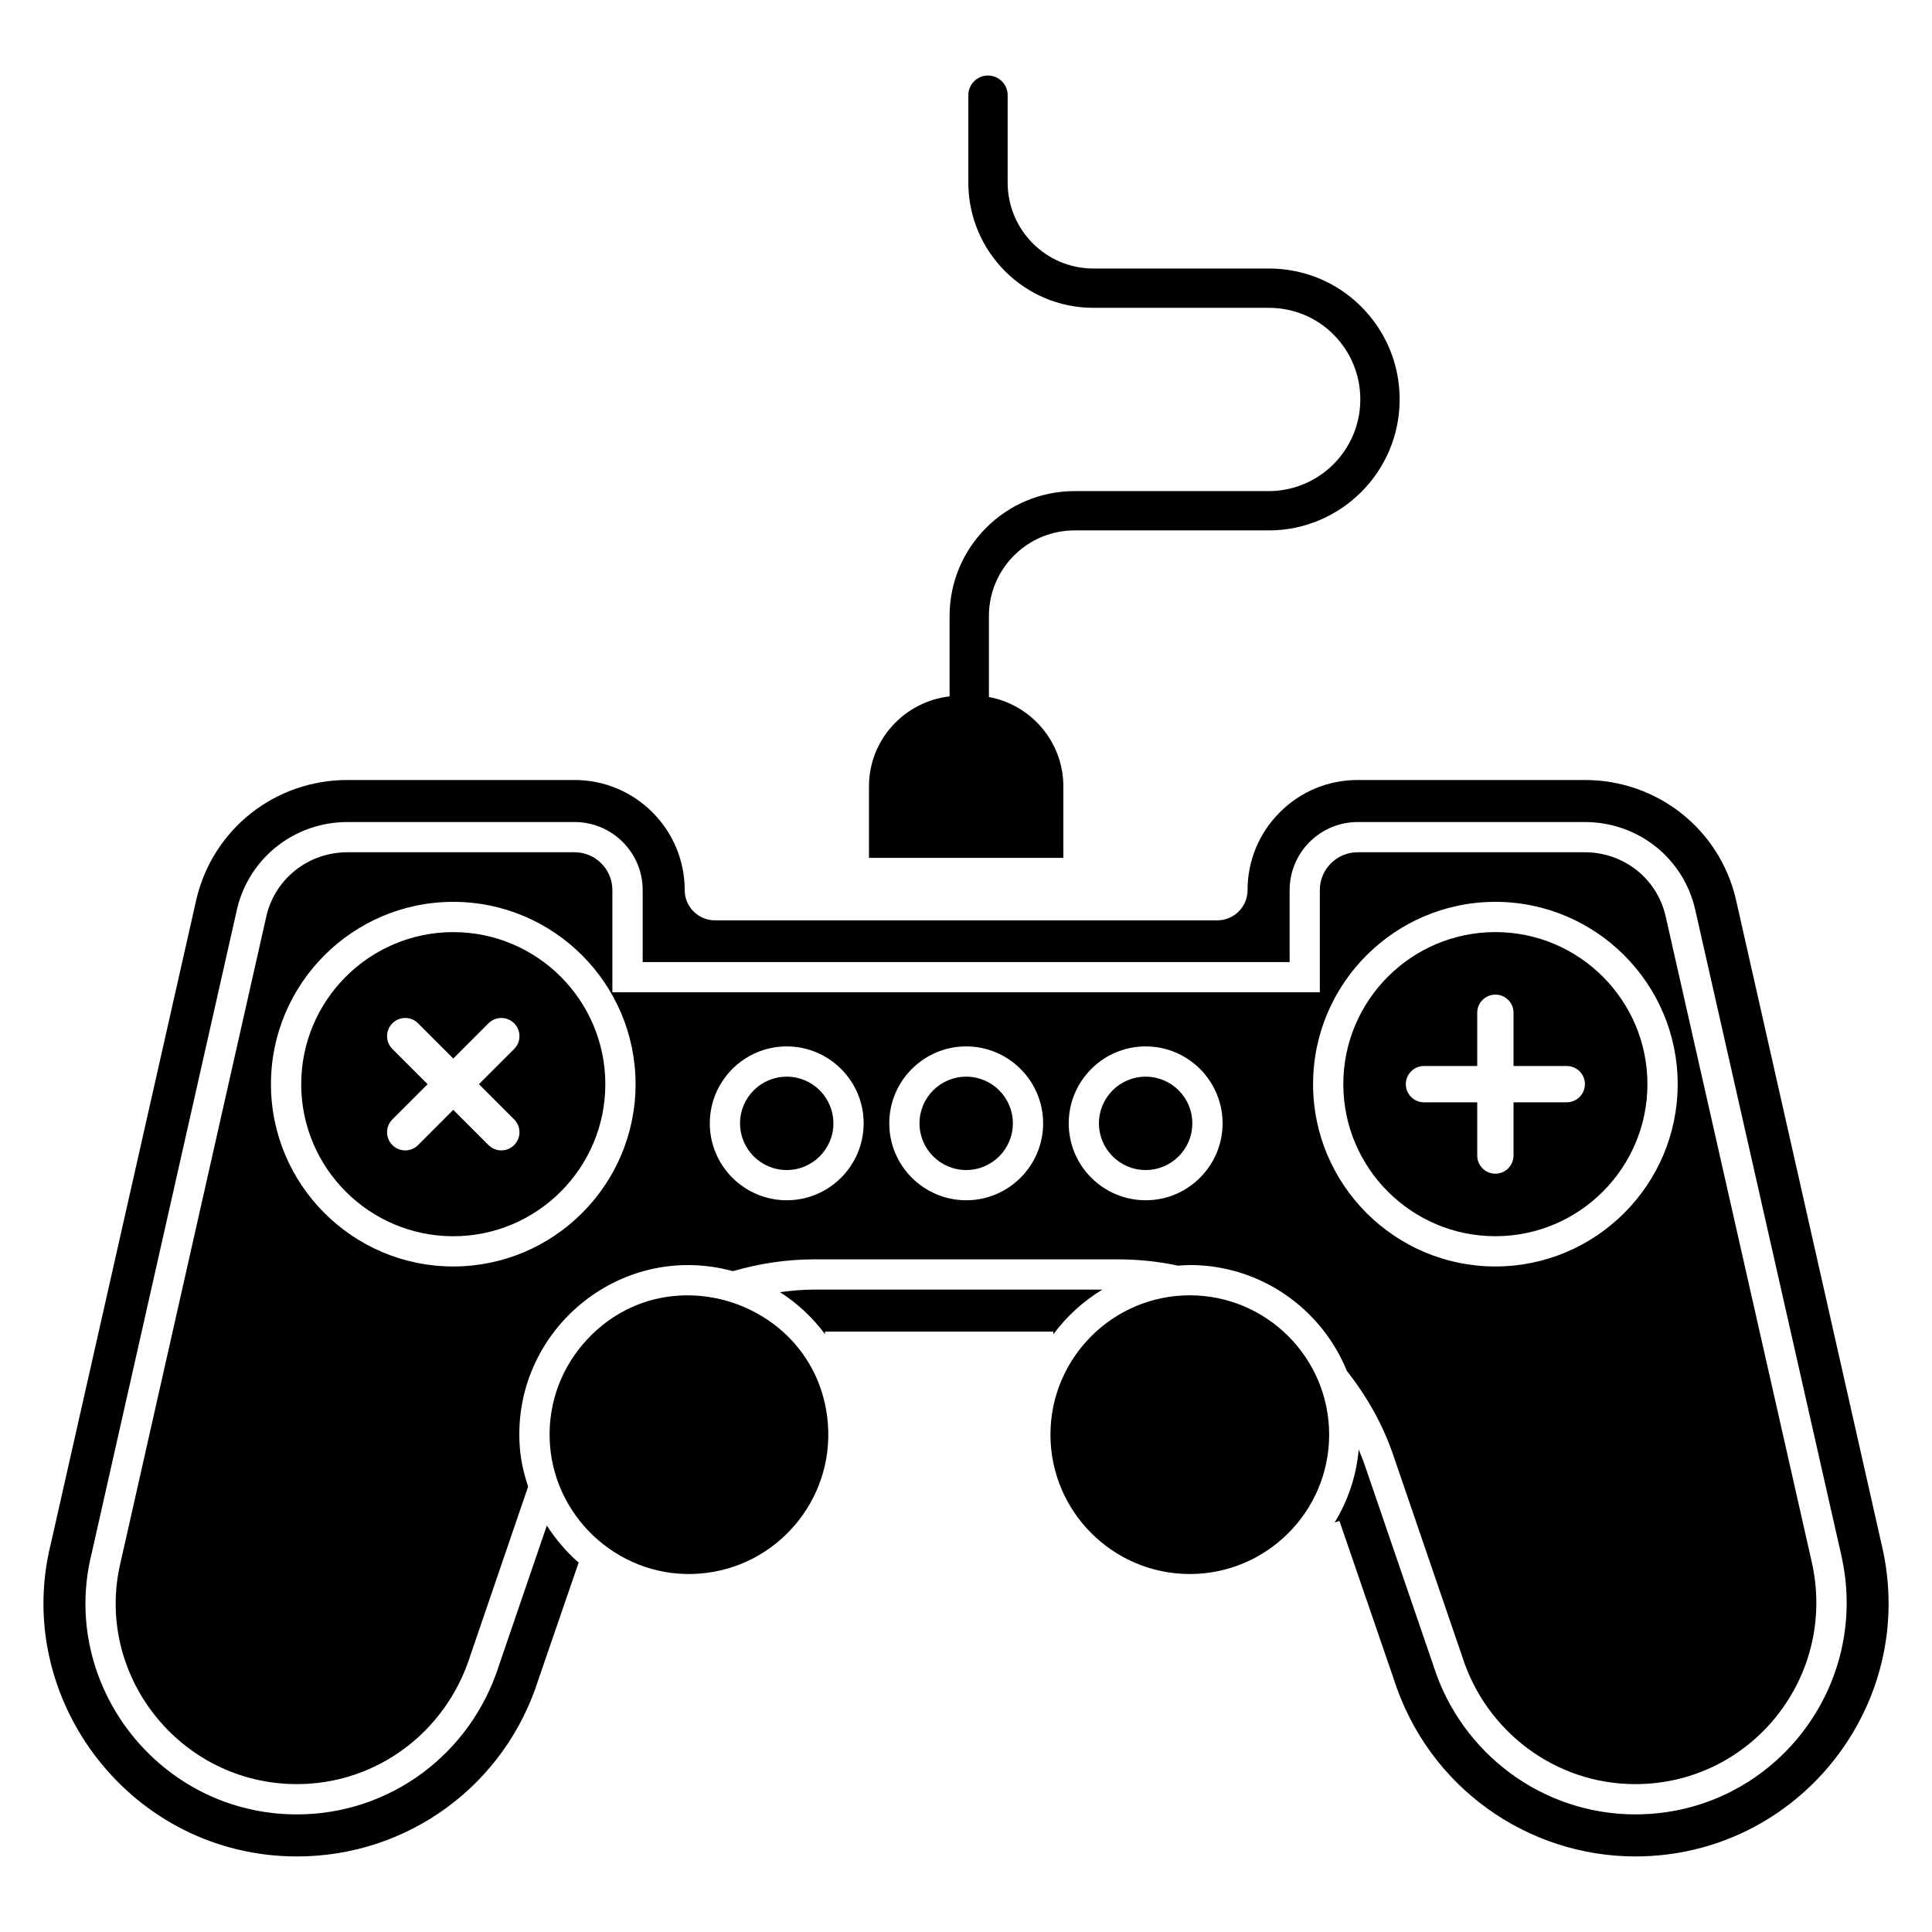
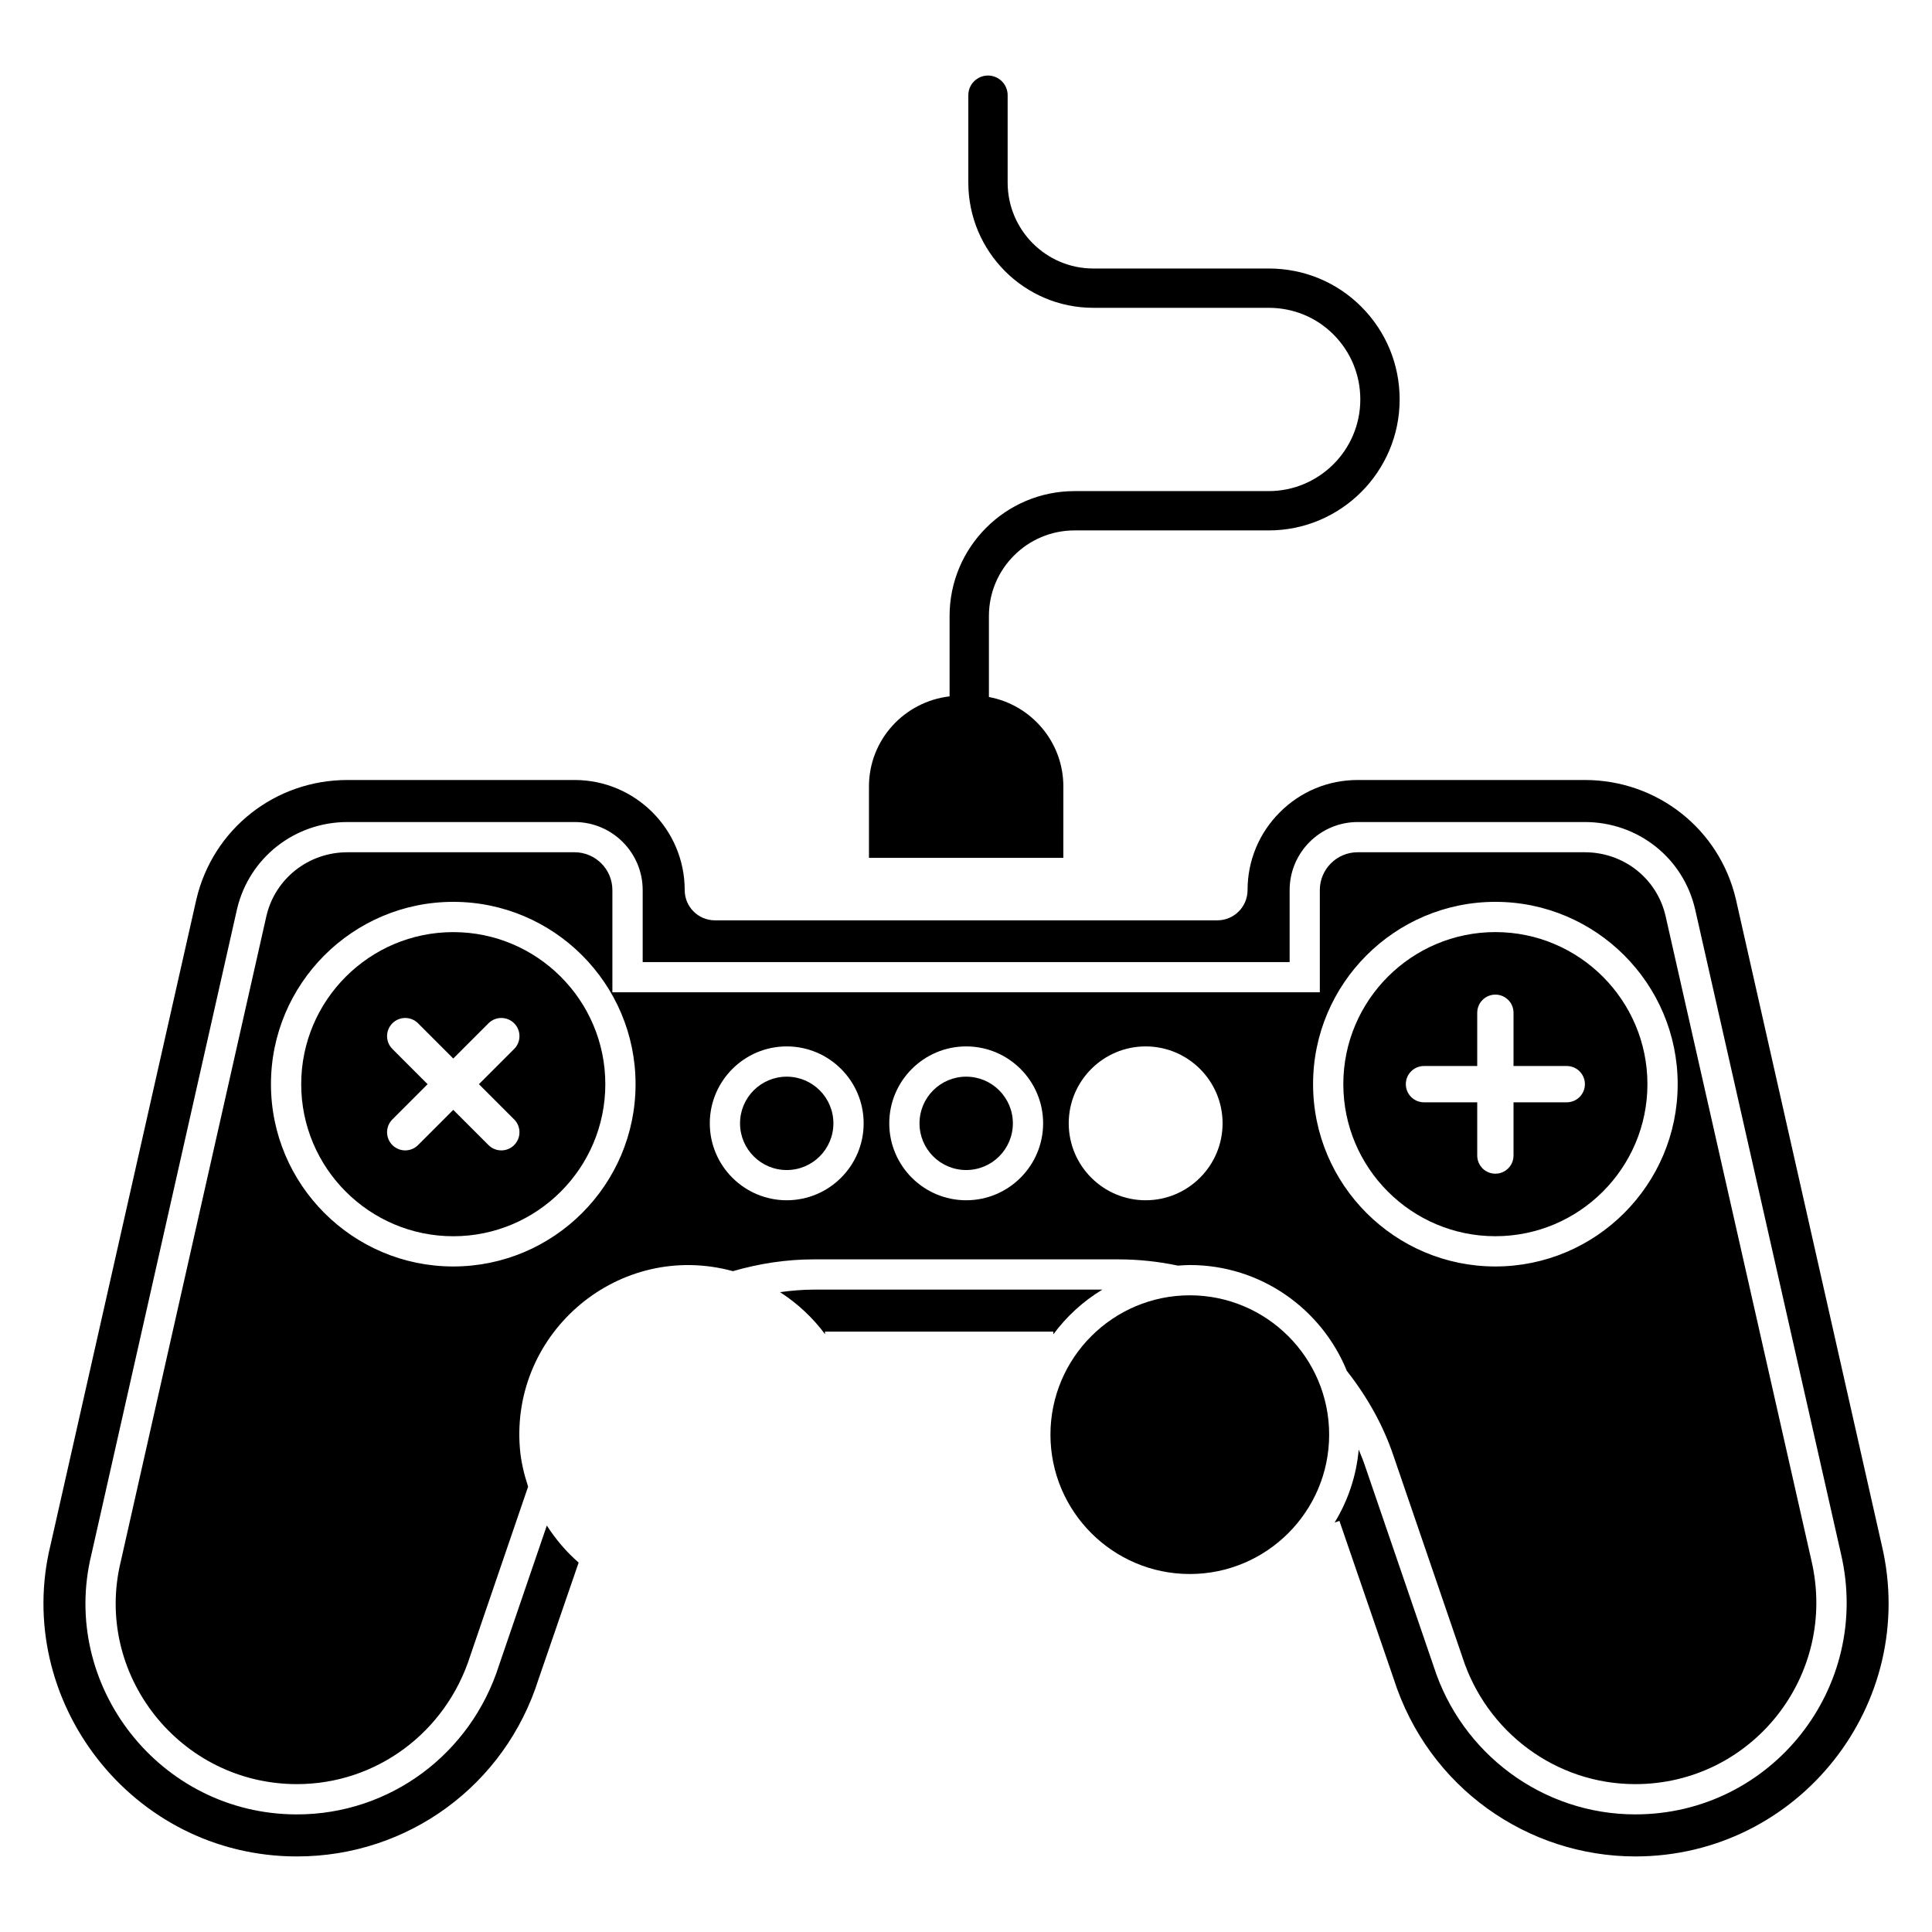
<svg xmlns="http://www.w3.org/2000/svg" fill="#000000" width="800px" height="800px" version="1.1" viewBox="144 144 512 512">
  <g>
-     <path d="m459.98 441.7c0 6.832-5.539 12.371-12.375 12.371-6.832 0-12.371-5.539-12.371-12.371 0-6.832 5.539-12.371 12.371-12.371 6.836 0 12.375 5.539 12.375 12.371" />
-     <path d="m298.48 500.23c-6.402 7.504-9.496 17.051-8.715 26.887 1.59 20.055 19.387 35.543 39.734 33.895 20.301-1.609 35.504-19.438 33.895-39.738-2.578-32.52-43.551-46.086-64.914-21.043z" />
    <path d="m540.29 471.61c22.219 0 40.297-18.078 40.297-40.297 0-22.223-18.078-40.301-40.297-40.301s-40.297 18.078-40.297 40.301c0 22.219 18.078 40.297 40.297 40.297zm-18.922-45.105h14.113v-14.113c0-2.656 2.156-4.809 4.809-4.809 2.656 0 4.809 2.152 4.809 4.809v14.113h14.109c2.656 0 4.809 2.152 4.809 4.809s-2.156 4.809-4.809 4.809h-14.109v14.109c0 2.656-2.156 4.809-4.809 4.809-2.656 0-4.809-2.152-4.809-4.809v-14.109h-14.113c-2.656 0-4.809-2.152-4.809-4.809-0.004-2.656 2.152-4.809 4.809-4.809z" />
    <path d="m264.12 391.02c-22.219 0-40.297 18.078-40.297 40.301 0 22.219 18.078 40.297 40.297 40.297 22.223 0 40.297-18.078 40.297-40.297 0.004-22.223-18.074-40.301-40.297-40.301zm16.137 49.637c1.879 1.879 1.875 4.922 0 6.801-1.879 1.879-4.922 1.879-6.801 0l-9.336-9.336-9.332 9.336c-1.879 1.879-4.926 1.879-6.801 0s-1.879-4.922 0-6.801l9.332-9.336-9.332-9.336c-1.879-1.879-1.875-4.922 0-6.801 1.879-1.879 4.922-1.879 6.801 0l9.332 9.336 9.336-9.336c1.879-1.879 4.922-1.879 6.801 0 1.875 1.879 1.879 4.926 0 6.801l-9.336 9.336z" />
    <path d="m412.42 441.7c0 6.832-5.539 12.371-12.371 12.371s-12.371-5.539-12.371-12.371c0-6.832 5.539-12.371 12.371-12.371s12.371 5.539 12.371 12.371" />
    <path d="m364.86 441.7c0 6.832-5.539 12.371-12.371 12.371s-12.371-5.539-12.371-12.371c0-6.832 5.539-12.371 12.371-12.371s12.371 5.539 12.371 12.371" />
    <path d="m425.8 352.41c0-11.801-8.52-21.609-19.727-23.699v-21.461c0-12.508 10.176-22.684 22.684-22.684h51.457c19.141 0 34.707-15.57 34.707-34.703 0-9.305-3.617-18.039-10.184-24.605-6.516-6.516-15.227-10.102-24.523-10.102h-46.488c-12.508 0-22.688-10.215-22.688-22.766v-23.16c0-2.875-2.332-5.211-5.211-5.211-2.875 0-5.211 2.332-5.211 5.211v23.16c0 18.297 14.852 33.184 33.105 33.184h46.488c6.516 0 12.609 2.504 17.156 7.051 4.598 4.598 7.133 10.723 7.133 17.238 0 13.391-10.895 24.285-24.289 24.285h-51.457c-18.254 0-33.102 14.848-33.102 33.102v21.293c-11.992 1.398-21.363 11.5-21.363 23.863v18.941h51.508z" />
    <path d="m459.31 487.27c-20.363 0-36.93 16.566-36.93 36.93 0 20.363 16.566 36.93 36.93 36.93s36.93-16.566 36.93-36.93c0-20.363-16.566-36.93-36.93-36.93z" />
    <path d="m642.67 553.41-38.648-171.12c-4.359-18.57-20.828-31.582-40.035-31.582h-60.195c-7.785 0-15.109 3.035-20.621 8.555-5.519 5.516-8.555 12.836-8.555 20.621 0 4.426-3.59 8.016-8.016 8.016h-133.13c-4.426 0-8.016-3.59-8.016-8.016 0-16.09-13.09-29.176-29.176-29.176h-60.195c-19.207 0-35.676 13.012-40.047 31.648l-38.621 170.98c-10.113 41.094 21.379 82.641 65.285 82.641 29.426 0 55.152-18.879 64.016-46.977l10.633-30.906c-3.277-2.832-6.074-6.148-8.434-9.809l-12.648 36.969c-7.481 23.645-29.02 39.582-53.566 39.582-36.426 0-62.953-34.297-54.469-68.922l38.617-171.14c3.262-13.523 15.277-22.926 29.238-22.926h60.195c9.945 0 18.035 8.09 18.035 18.035v19.074h171.45v-19.074c0-9.945 8.09-18.035 18.035-18.035h60.195c14.078 0 26.102 9.52 29.234 23.148l38.637 170.74c8.293 35.504-18.426 69.094-54.484 69.094-24.633 0-46.059-16.172-53.43-39.172l-18.254-53.309c-0.477-1.418-1.051-2.809-1.629-4.199-0.617 7.035-2.879 13.59-6.375 19.328l1.262-0.434 14.348 41.762c9.27 29.141 35.809 47.168 64.078 47.168 43.227-0.004 75.246-40.367 65.289-82.57z" />
    <path d="m436.13 485.76h-76.461c-3.004 0-5.992 0.277-8.965 0.668 4.613 2.965 8.656 6.734 11.93 11.133v-0.66h60.516v0.707c3.508-4.75 7.914-8.781 12.98-11.848z" />
    <path d="m338.23 480.87c6.992-2.023 14.188-3.125 21.438-3.125h80.715c5.383 0 10.684 0.582 15.793 1.66 1.039-0.074 2.074-0.16 3.133-0.16 18.809 0 34.93 11.625 41.621 28.055 5.613 7.164 9.691 14.598 12.344 22.465l18.27 53.363c6.356 19.82 24.703 33.684 45.82 33.684 30.863 0 53.809-28.742 46.676-59.281l-38.641-170.76c-2.285-9.953-11.094-16.914-21.418-16.914h-60.195c-5.523 0-10.02 4.492-10.02 10.02v27.09h-187.48v-27.09c0-5.527-4.496-10.02-10.02-10.02h-60.195c-10.242 0-19.055 6.879-21.434 16.73l-38.617 171.15c-7.309 29.914 15.629 59.074 46.668 59.074 21.035 0 39.504-13.695 45.953-34.074l15.312-44.762c-1.07-3.277-1.902-6.664-2.184-10.227-2.445-30.82 26.379-55.09 56.461-46.879zm202.06-97.871c26.641 0 48.312 21.676 48.312 48.316s-21.672 48.312-48.312 48.312c-26.641 0-48.312-21.672-48.312-48.312s21.672-48.316 48.312-48.316zm-92.68 38.309c11.238 0 20.387 9.145 20.387 20.387 0 11.242-9.145 20.387-20.387 20.387s-20.387-9.145-20.387-20.387c0-11.238 9.145-20.387 20.387-20.387zm-47.559 0c11.238 0 20.387 9.145 20.387 20.387 0 11.242-9.145 20.387-20.387 20.387-11.242 0-20.387-9.145-20.387-20.387 0-11.238 9.145-20.387 20.387-20.387zm-47.562 0c11.238 0 20.387 9.145 20.387 20.387 0 11.242-9.145 20.387-20.387 20.387-11.242 0-20.387-9.145-20.387-20.387 0.004-11.238 9.145-20.387 20.387-20.387zm-88.371 58.32c-26.641 0-48.312-21.672-48.312-48.312s21.672-48.316 48.312-48.316c26.641 0 48.312 21.676 48.312 48.316 0.004 26.641-21.668 48.312-48.312 48.312z" />
  </g>
</svg>